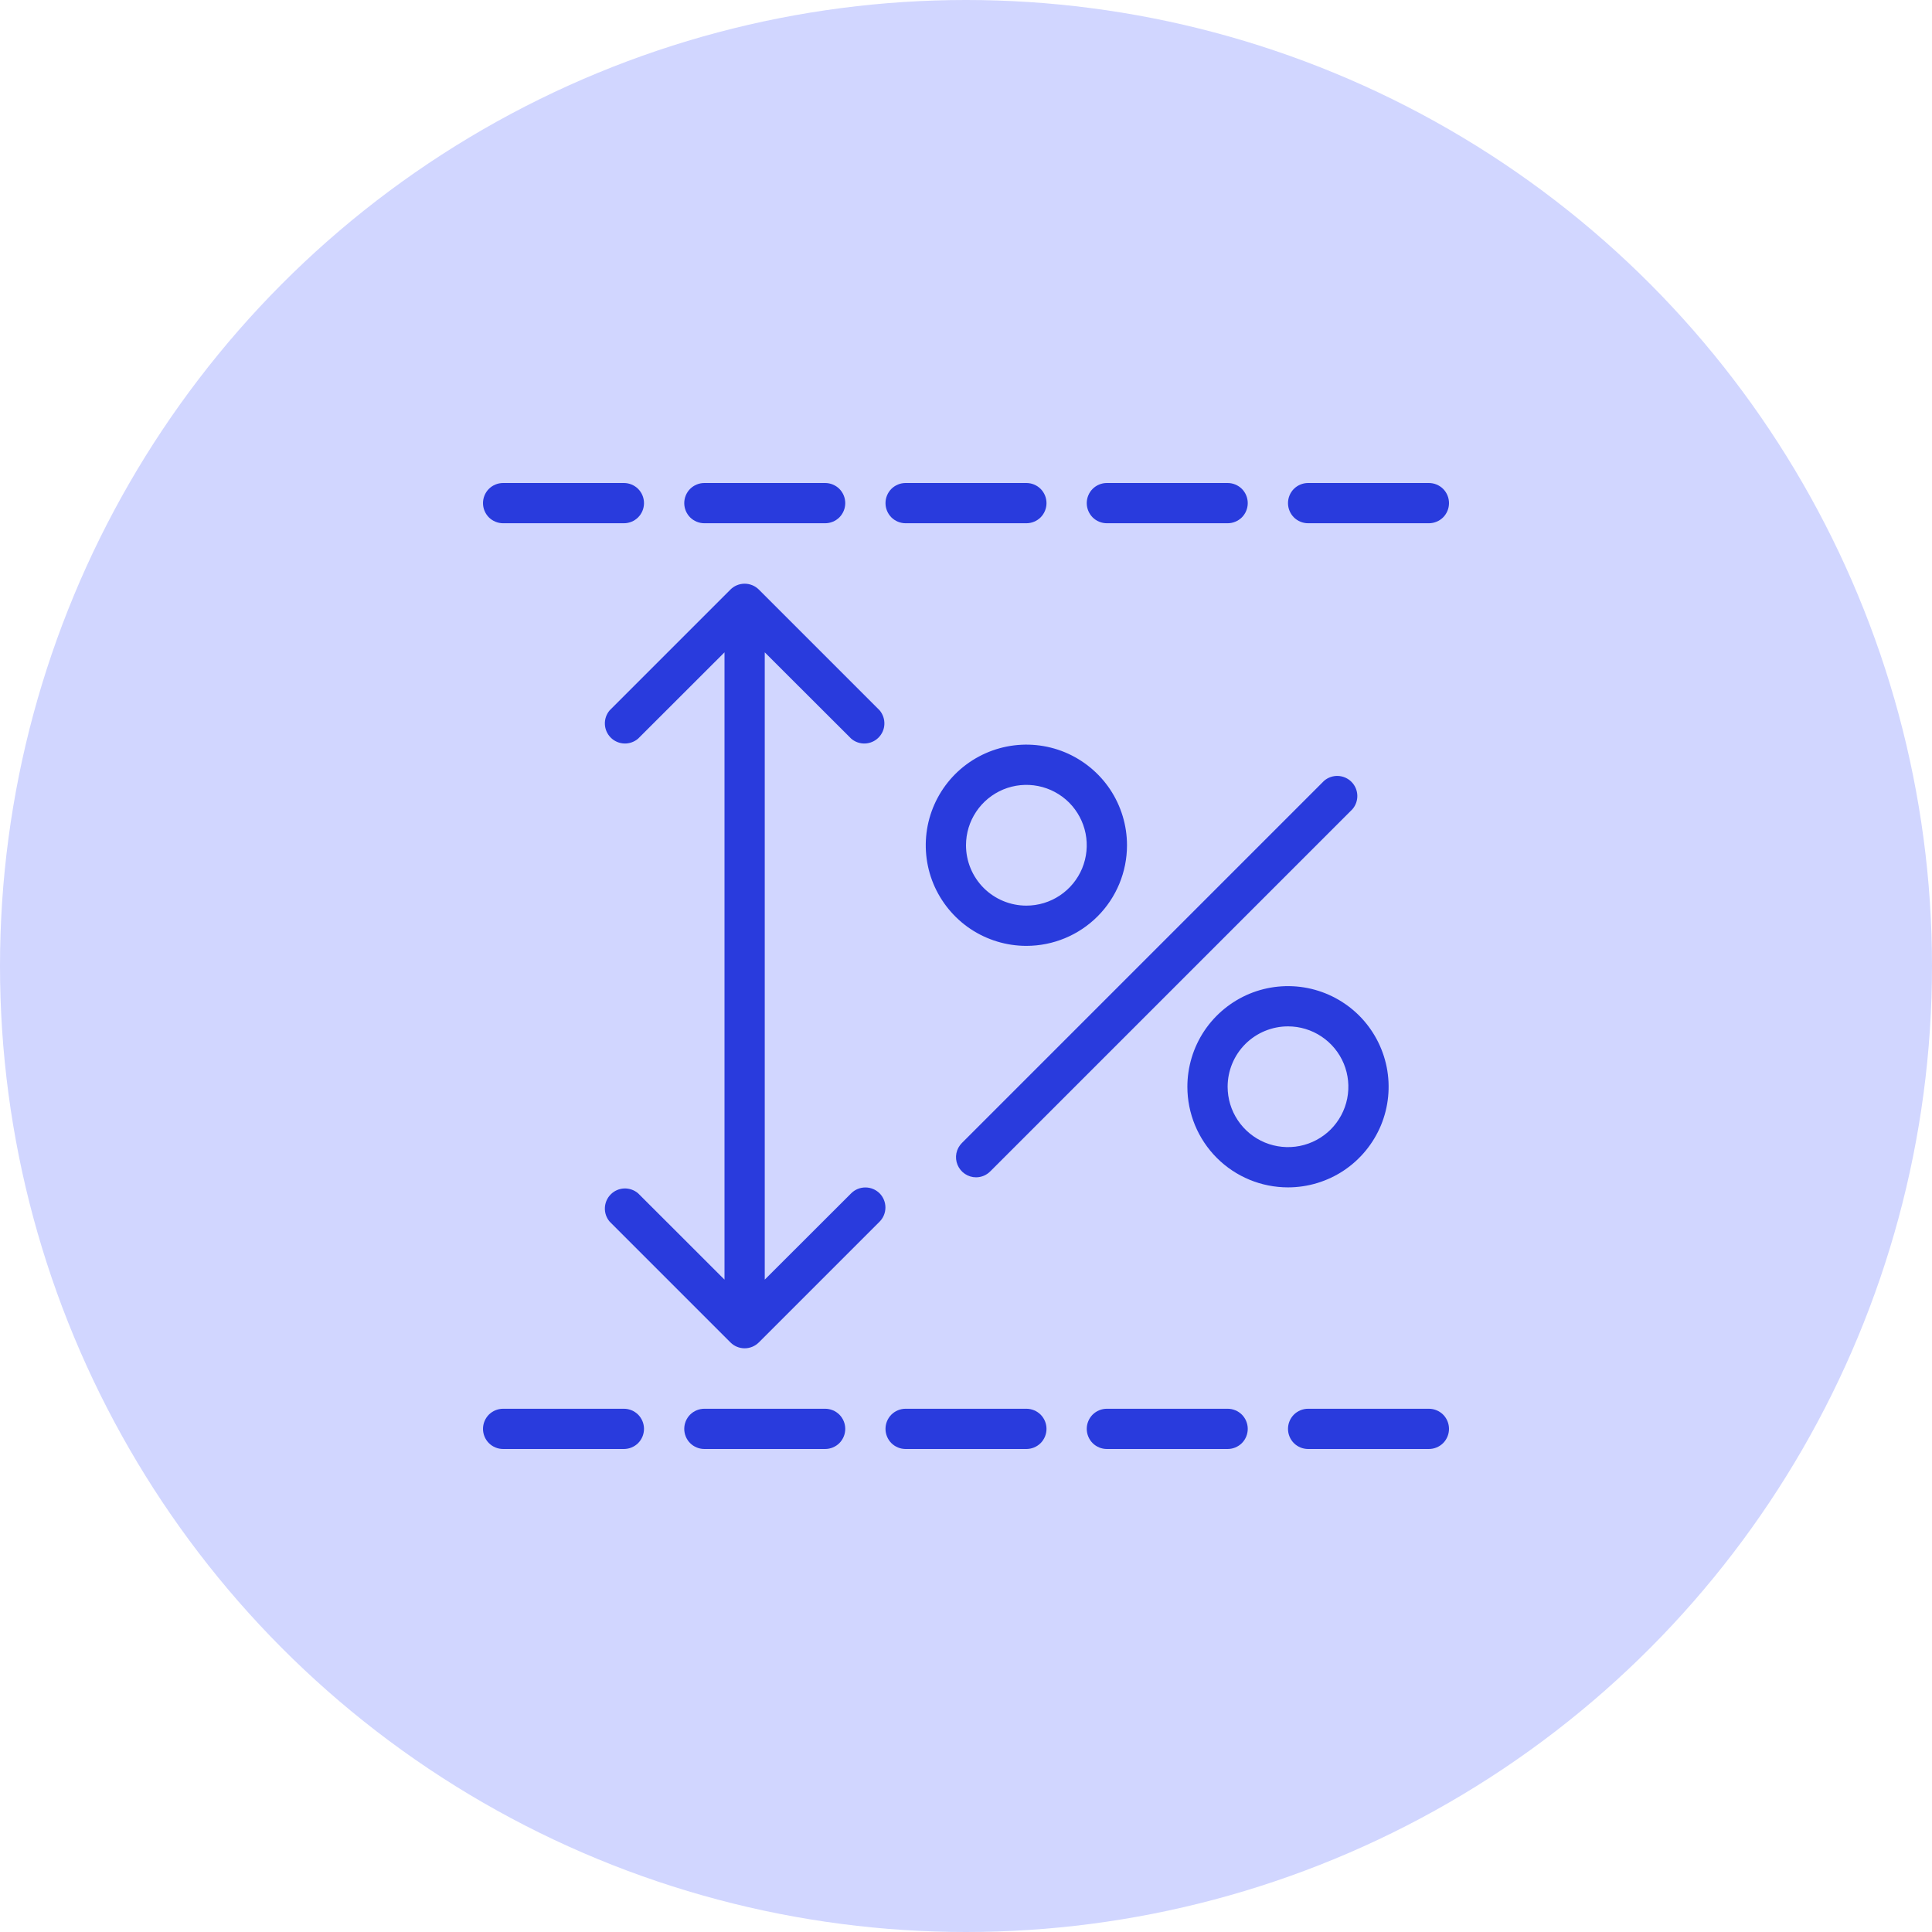
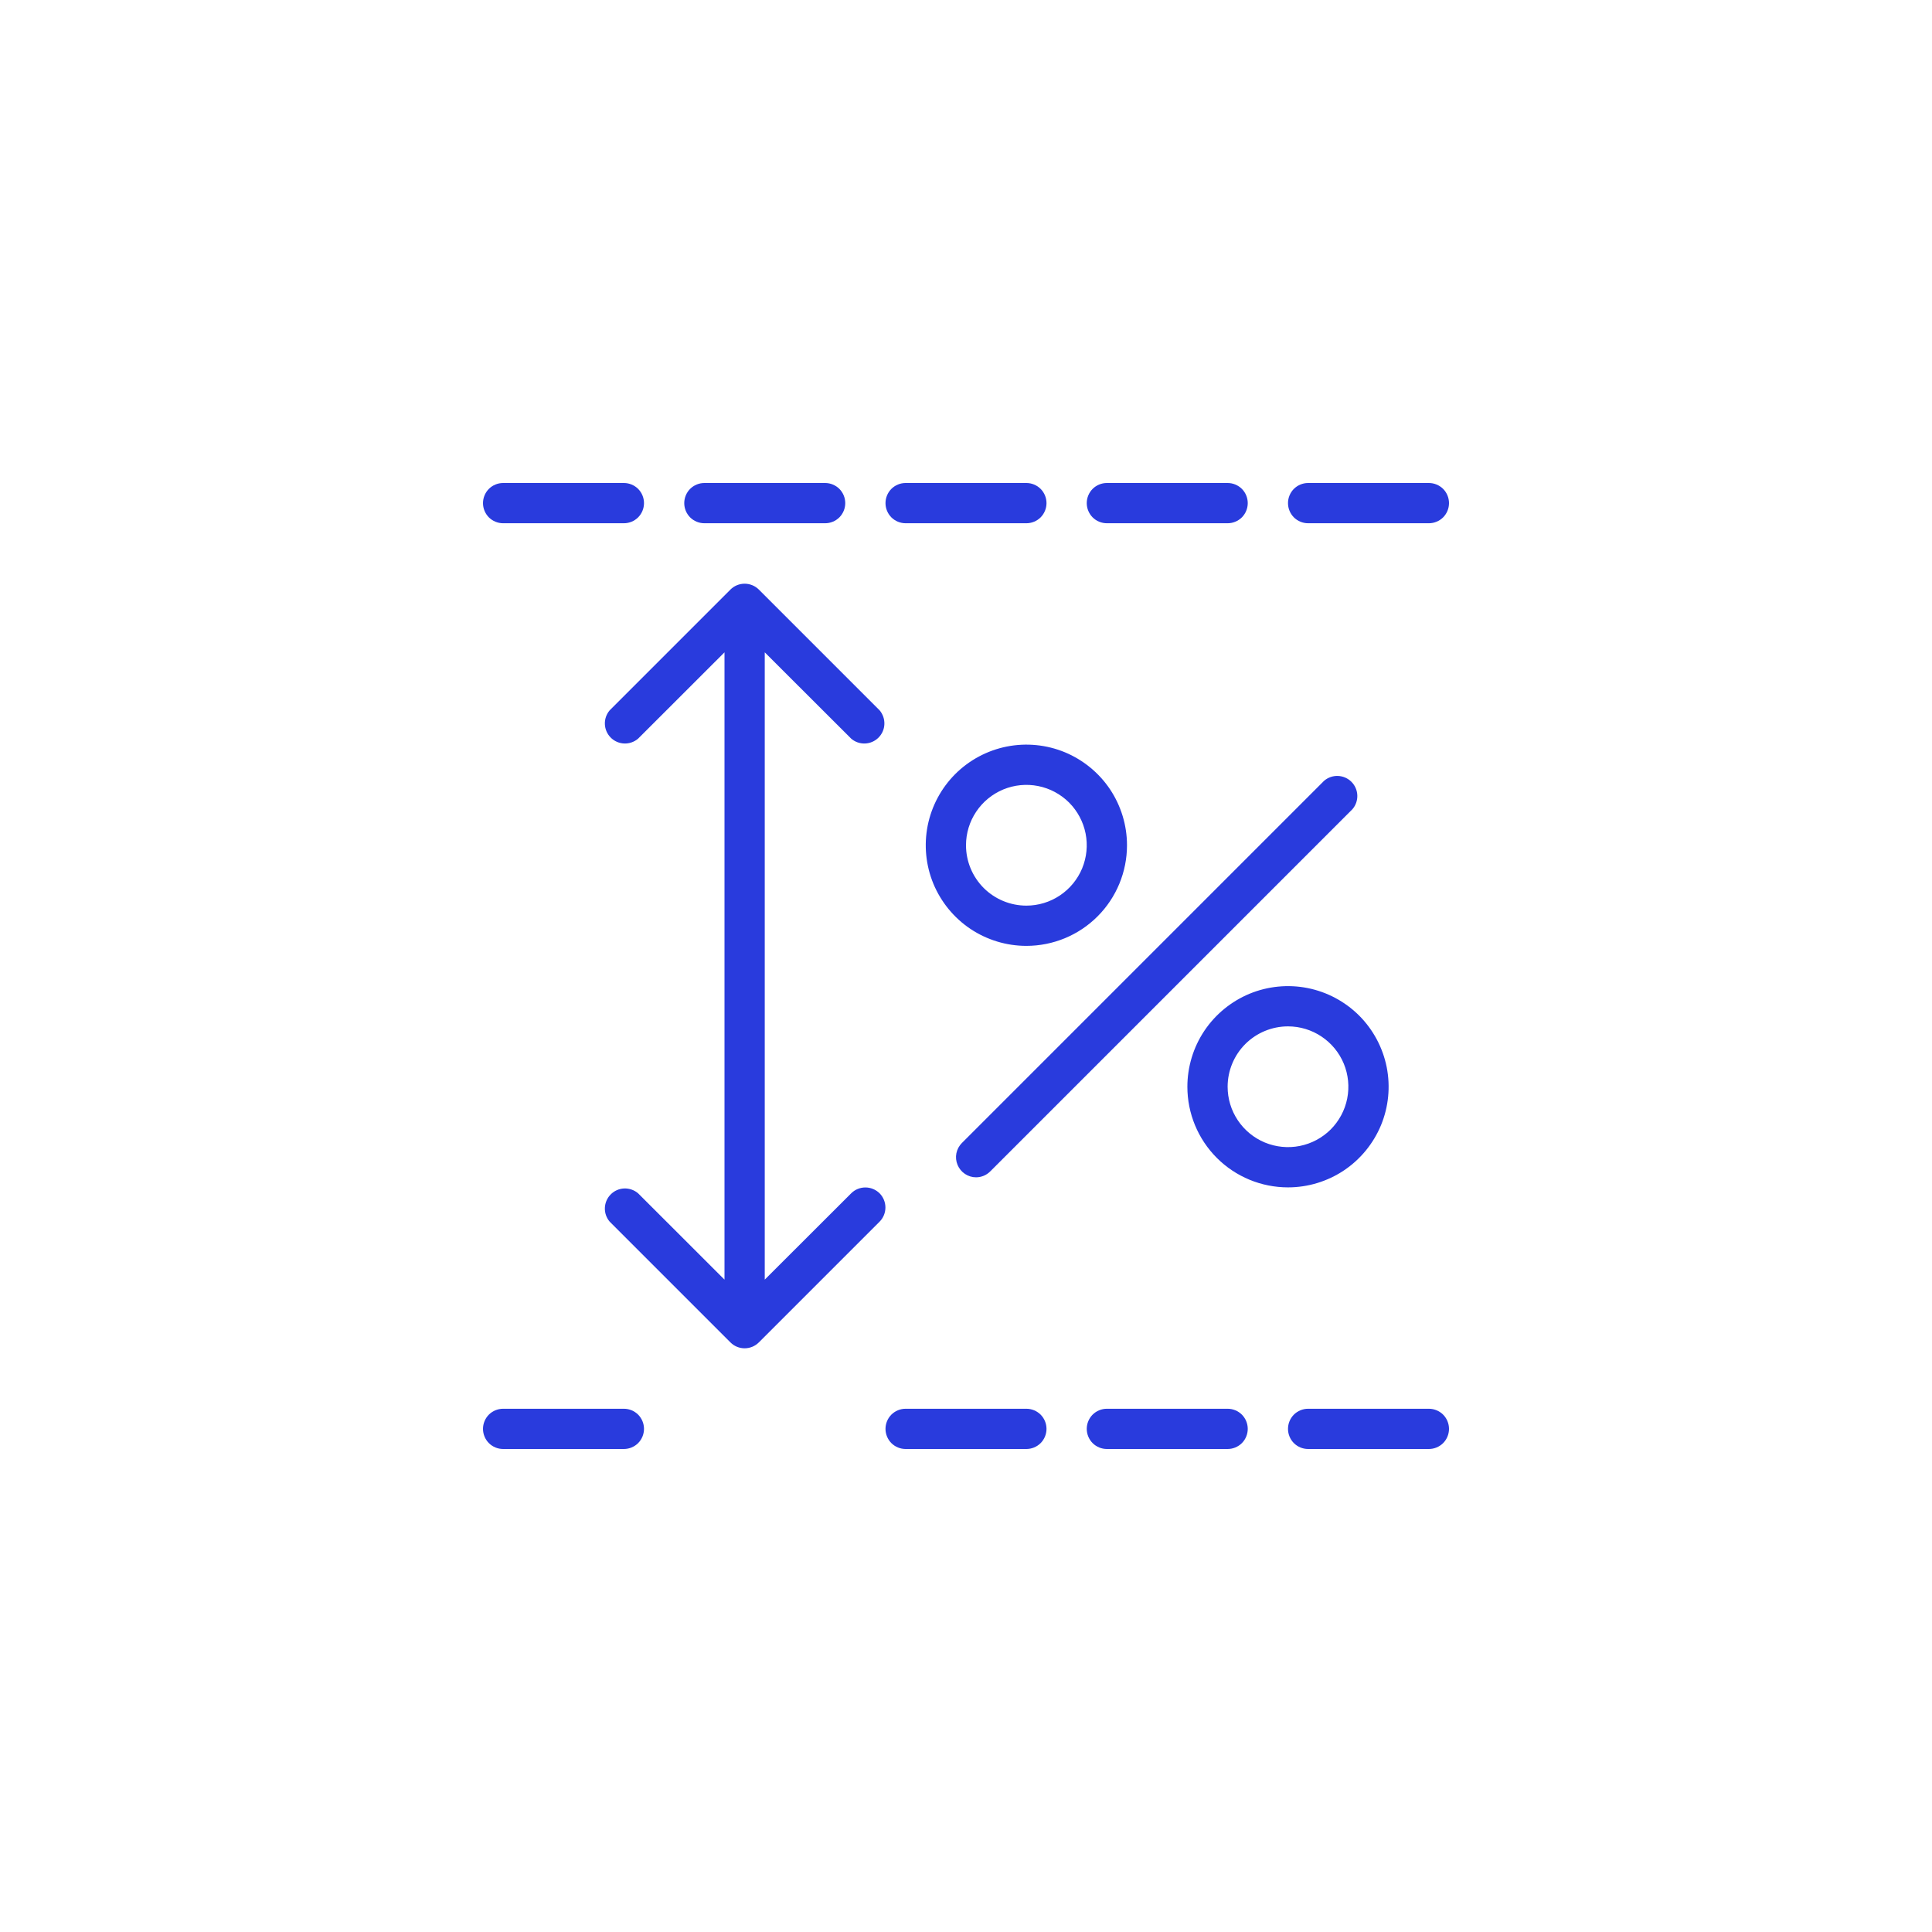
<svg xmlns="http://www.w3.org/2000/svg" width="48" height="48" viewBox="0 0 48 48" fill="none">
  <g clip-path="url(#clip0_86_1233)">
-     <circle cx="24" cy="24" r="24" fill="#D1D6FF" />
    <path d="M24.25 29.25C24.382 29.25 24.509 29.197 24.602 29.103L33.602 20.103C33.684 20.007 33.727 19.884 33.722 19.758C33.717 19.632 33.665 19.513 33.576 19.424C33.487 19.335 33.368 19.283 33.242 19.278C33.116 19.273 32.993 19.316 32.897 19.398L23.897 28.398C23.828 28.468 23.781 28.556 23.761 28.653C23.742 28.75 23.752 28.85 23.79 28.941C23.828 29.032 23.891 29.11 23.973 29.165C24.055 29.22 24.151 29.25 24.25 29.25Z" fill="#293BDD" />
    <path d="M28 21C28 20.506 27.853 20.022 27.579 19.611C27.304 19.2 26.913 18.88 26.457 18.69C26 18.501 25.497 18.452 25.012 18.548C24.527 18.645 24.082 18.883 23.732 19.232C23.383 19.582 23.145 20.027 23.048 20.512C22.952 20.997 23.001 21.5 23.19 21.957C23.38 22.413 23.7 22.804 24.111 23.079C24.522 23.353 25.006 23.5 25.5 23.5C26.163 23.5 26.799 23.237 27.268 22.768C27.737 22.299 28 21.663 28 21ZM24 21C24 20.703 24.088 20.413 24.253 20.167C24.418 19.92 24.652 19.728 24.926 19.614C25.2 19.501 25.502 19.471 25.793 19.529C26.084 19.587 26.351 19.73 26.561 19.939C26.77 20.149 26.913 20.416 26.971 20.707C27.029 20.998 26.999 21.3 26.886 21.574C26.772 21.848 26.58 22.082 26.333 22.247C26.087 22.412 25.797 22.5 25.5 22.5C25.102 22.5 24.721 22.342 24.439 22.061C24.158 21.779 24 21.398 24 21Z" fill="#293BDD" />
    <path d="M32 29.5C32.495 29.5 32.978 29.353 33.389 29.079C33.8 28.804 34.12 28.413 34.31 27.957C34.499 27.5 34.548 26.997 34.452 26.512C34.355 26.027 34.117 25.582 33.768 25.232C33.418 24.883 32.973 24.645 32.488 24.548C32.003 24.452 31.5 24.501 31.043 24.69C30.587 24.88 30.196 25.2 29.921 25.611C29.647 26.022 29.5 26.506 29.5 27C29.5 27.663 29.763 28.299 30.232 28.768C30.701 29.237 31.337 29.5 32 29.5ZM32 25.5C32.297 25.5 32.587 25.588 32.833 25.753C33.08 25.918 33.272 26.152 33.386 26.426C33.499 26.7 33.529 27.002 33.471 27.293C33.413 27.584 33.27 27.851 33.061 28.061C32.851 28.27 32.584 28.413 32.293 28.471C32.002 28.529 31.7 28.499 31.426 28.386C31.152 28.272 30.918 28.08 30.753 27.833C30.588 27.587 30.5 27.297 30.5 27C30.5 26.602 30.658 26.221 30.939 25.939C31.221 25.658 31.602 25.5 32 25.5Z" fill="#293BDD" />
    <path d="M12.5 13H15.5C15.633 13 15.76 12.947 15.854 12.854C15.947 12.76 16 12.633 16 12.5C16 12.367 15.947 12.24 15.854 12.146C15.76 12.053 15.633 12 15.5 12H12.5C12.367 12 12.24 12.053 12.146 12.146C12.053 12.24 12 12.367 12 12.5C12 12.633 12.053 12.76 12.146 12.854C12.24 12.947 12.367 13 12.5 13Z" fill="#293BDD" />
    <path d="M32.5 13H35.5C35.633 13 35.76 12.947 35.854 12.854C35.947 12.76 36 12.633 36 12.5C36 12.367 35.947 12.24 35.854 12.146C35.76 12.053 35.633 12 35.5 12H32.5C32.367 12 32.24 12.053 32.146 12.146C32.053 12.24 32 12.367 32 12.5C32 12.633 32.053 12.76 32.146 12.854C32.24 12.947 32.367 13 32.5 13Z" fill="#293BDD" />
    <path d="M22.5 13H25.5C25.633 13 25.76 12.947 25.854 12.854C25.947 12.76 26 12.633 26 12.5C26 12.367 25.947 12.24 25.854 12.146C25.76 12.053 25.633 12 25.5 12H22.5C22.367 12 22.24 12.053 22.146 12.146C22.053 12.24 22 12.367 22 12.5C22 12.633 22.053 12.76 22.146 12.854C22.24 12.947 22.367 13 22.5 13Z" fill="#293BDD" />
    <path d="M17.5 13H20.5C20.633 13 20.76 12.947 20.854 12.854C20.947 12.76 21 12.633 21 12.5C21 12.367 20.947 12.24 20.854 12.146C20.76 12.053 20.633 12 20.5 12H17.5C17.367 12 17.24 12.053 17.146 12.146C17.053 12.24 17 12.367 17 12.5C17 12.633 17.053 12.76 17.146 12.854C17.24 12.947 17.367 13 17.5 13Z" fill="#293BDD" />
    <path d="M27.5 13H30.5C30.633 13 30.76 12.947 30.854 12.854C30.947 12.76 31 12.633 31 12.5C31 12.367 30.947 12.24 30.854 12.146C30.76 12.053 30.633 12 30.5 12H27.5C27.367 12 27.24 12.053 27.146 12.146C27.053 12.24 27 12.367 27 12.5C27 12.633 27.053 12.76 27.146 12.854C27.24 12.947 27.367 13 27.5 13Z" fill="#293BDD" />
    <path d="M15.5 35H12.5C12.367 35 12.24 35.053 12.146 35.146C12.053 35.24 12 35.367 12 35.5C12 35.633 12.053 35.76 12.146 35.854C12.24 35.947 12.367 36 12.5 36H15.5C15.633 36 15.76 35.947 15.854 35.854C15.947 35.76 16 35.633 16 35.5C16 35.367 15.947 35.24 15.854 35.146C15.76 35.053 15.633 35 15.5 35Z" fill="#293BDD" />
    <path d="M35.5 35H32.5C32.367 35 32.24 35.053 32.146 35.146C32.053 35.24 32 35.367 32 35.5C32 35.633 32.053 35.76 32.146 35.854C32.24 35.947 32.367 36 32.5 36H35.5C35.633 36 35.76 35.947 35.854 35.854C35.947 35.76 36 35.633 36 35.5C36 35.367 35.947 35.24 35.854 35.146C35.76 35.053 35.633 35 35.5 35Z" fill="#293BDD" />
    <path d="M25.5 35H22.5C22.367 35 22.24 35.053 22.146 35.146C22.053 35.24 22 35.367 22 35.5C22 35.633 22.053 35.76 22.146 35.854C22.24 35.947 22.367 36 22.5 36H25.5C25.633 36 25.76 35.947 25.854 35.854C25.947 35.76 26 35.633 26 35.5C26 35.367 25.947 35.24 25.854 35.146C25.76 35.053 25.633 35 25.5 35Z" fill="#293BDD" />
-     <path d="M20.5 35H17.5C17.367 35 17.24 35.053 17.146 35.146C17.053 35.24 17 35.367 17 35.5C17 35.633 17.053 35.76 17.146 35.854C17.24 35.947 17.367 36 17.5 36H20.5C20.633 36 20.76 35.947 20.854 35.854C20.947 35.76 21 35.633 21 35.5C21 35.367 20.947 35.24 20.854 35.146C20.76 35.053 20.633 35 20.5 35Z" fill="#293BDD" />
    <path d="M30.5 35H27.5C27.367 35 27.24 35.053 27.146 35.146C27.053 35.24 27 35.367 27 35.5C27 35.633 27.053 35.76 27.146 35.854C27.24 35.947 27.367 36 27.5 36H30.5C30.633 36 30.76 35.947 30.854 35.854C30.947 35.76 31 35.633 31 35.5C31 35.367 30.947 35.24 30.854 35.146C30.76 35.053 30.633 35 30.5 35Z" fill="#293BDD" />
    <path d="M21.853 29.647C21.759 29.554 21.632 29.502 21.5 29.502C21.368 29.502 21.241 29.554 21.148 29.647L19 31.792V16.207L21.148 18.352C21.243 18.434 21.366 18.477 21.492 18.472C21.618 18.467 21.737 18.415 21.826 18.326C21.915 18.237 21.968 18.118 21.972 17.992C21.977 17.866 21.934 17.743 21.853 17.647L18.853 14.647C18.759 14.554 18.632 14.502 18.5 14.502C18.368 14.502 18.241 14.554 18.148 14.647L15.148 17.647C15.066 17.743 15.023 17.866 15.028 17.992C15.033 18.118 15.085 18.237 15.174 18.326C15.263 18.415 15.382 18.467 15.508 18.472C15.634 18.477 15.757 18.434 15.853 18.352L18 16.207V31.792L15.853 29.647C15.757 29.565 15.634 29.523 15.508 29.527C15.382 29.532 15.263 29.584 15.174 29.674C15.085 29.763 15.033 29.882 15.028 30.008C15.023 30.134 15.066 30.257 15.148 30.352L18.148 33.352C18.241 33.446 18.368 33.498 18.5 33.498C18.632 33.498 18.759 33.446 18.853 33.352L21.853 30.352C21.946 30.259 21.998 30.132 21.998 30C21.998 29.868 21.946 29.741 21.853 29.647Z" fill="#293BDD" />
  </g>
  <defs>
    <clipPath id="clip0_86_1233">
      <rect width="48" height="48" fill="white" />
    </clipPath>
  </defs>
</svg>